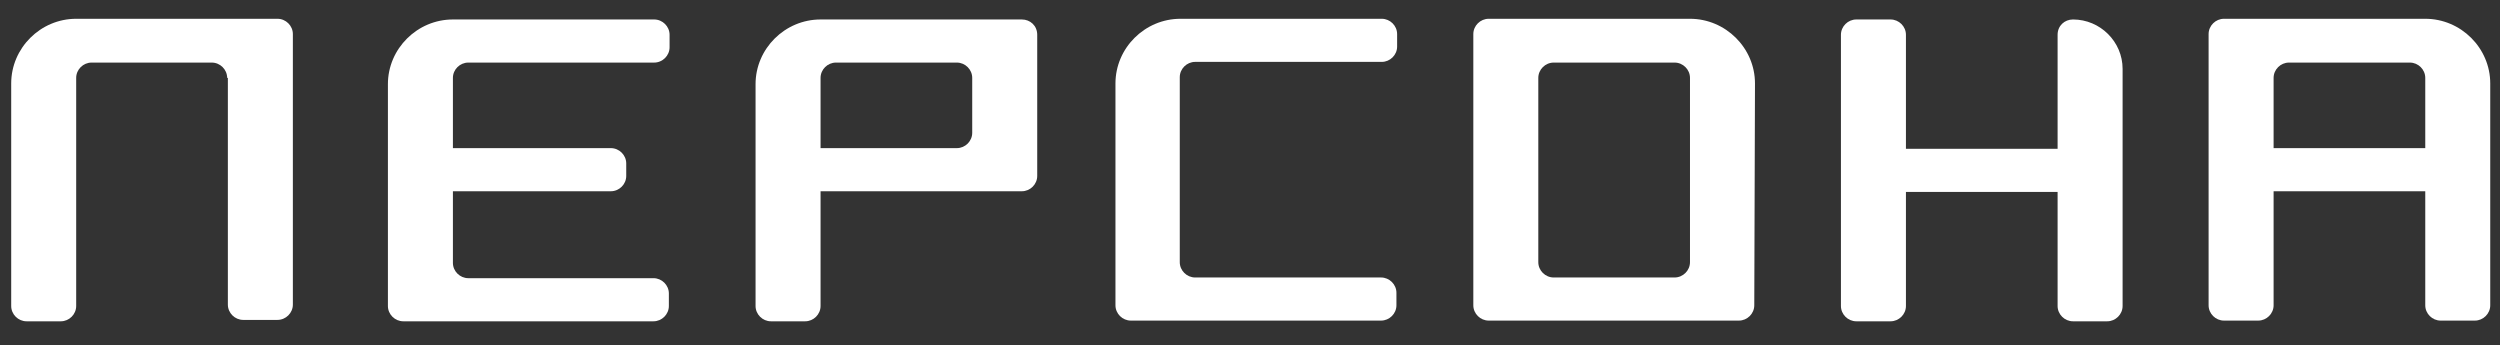
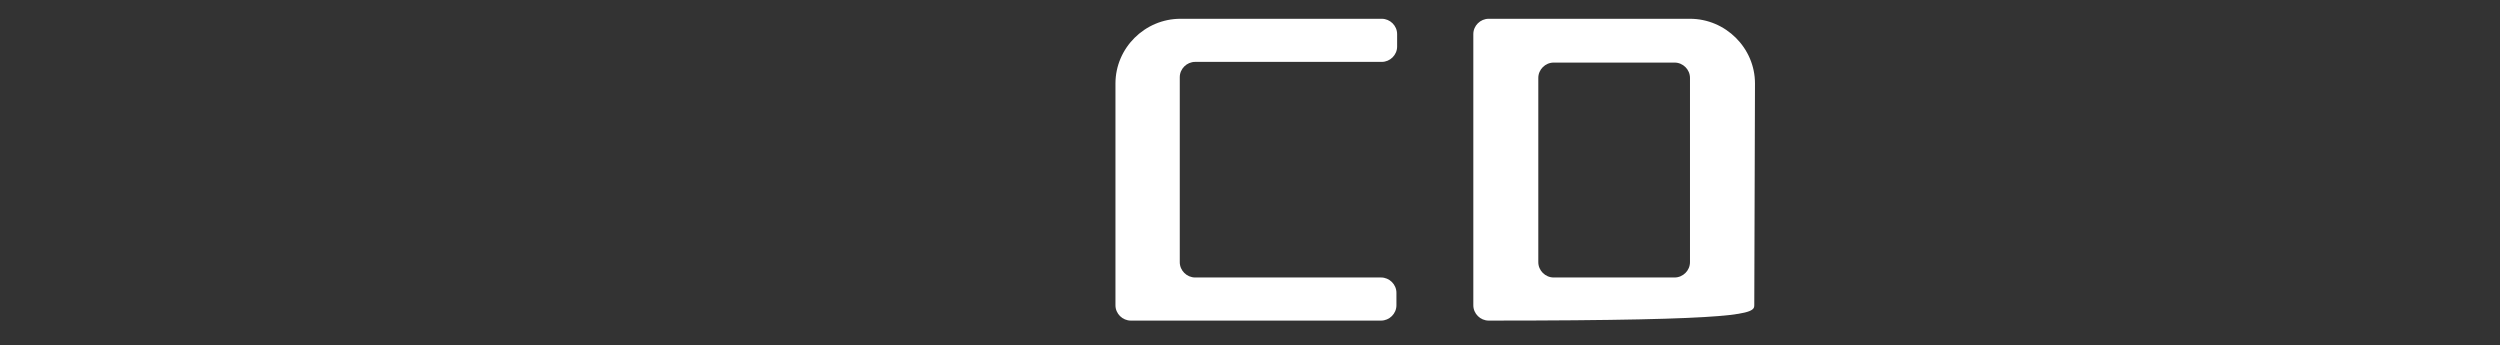
<svg xmlns="http://www.w3.org/2000/svg" width="152" height="21" viewBox="0 0 152 21" fill="none">
  <rect x="0" y="0" width="152" height="21" fill="#333333" stroke="none" />
  <mask id="mask0_30_19" style="mask-type:luminance" maskUnits="userSpaceOnUse" x="0" y="0" width="152" height="21">
    <path d="M152 0H0V20.846H152V0Z" fill="white" />
  </mask>
  <g mask="url(#mask0_30_19)">
-     <path fill-rule="evenodd" clip-rule="evenodd" d="M62.129 1.184H49.89C47.723 1.184 45.938 2.96 45.938 5.116V18.605C45.938 19.112 46.363 19.535 46.873 19.535H48.956C49.465 19.535 49.89 19.112 49.89 18.605V11.628H62.129C62.639 11.628 63.063 11.205 63.063 10.697V2.114C63.063 1.564 62.639 1.184 62.129 1.184ZM59.111 8.076C59.111 8.583 58.687 9.006 58.177 9.006H49.89V4.736C49.89 4.228 50.315 3.805 50.825 3.805H58.177C58.687 3.805 59.111 4.228 59.111 4.736V8.076Z" fill="white" />
-     <path fill-rule="evenodd" clip-rule="evenodd" d="M27.537 4.735C27.537 4.228 27.962 3.805 28.472 3.805H39.775C40.285 3.805 40.71 3.382 40.71 2.875V2.114C40.71 1.607 40.285 1.184 39.775 1.184H27.537C25.37 1.184 23.585 2.96 23.585 5.116V18.605C23.585 19.112 24.01 19.535 24.52 19.535H39.733C40.242 19.535 40.667 19.112 40.667 18.605V17.843C40.667 17.336 40.242 16.913 39.733 16.913H28.472C27.962 16.913 27.537 16.49 27.537 15.983V11.628H37.14C37.65 11.628 38.075 11.205 38.075 10.697V9.936C38.075 9.429 37.65 9.006 37.14 9.006H27.537V4.735Z" fill="white" />
    <path fill-rule="evenodd" clip-rule="evenodd" d="M71.73 15.941C71.73 16.448 72.155 16.871 72.665 16.871H83.968C84.478 16.871 84.903 17.294 84.903 17.801V18.562C84.903 19.07 84.478 19.492 83.968 19.492H68.755C68.245 19.492 67.82 19.07 67.82 18.562V5.074C67.82 2.917 69.605 1.142 71.772 1.142H84.01C84.52 1.142 84.945 1.564 84.945 2.072V2.833C84.945 3.34 84.52 3.763 84.01 3.763H72.665C72.155 3.763 71.73 4.186 71.73 4.693V15.941Z" fill="white" />
-     <path fill-rule="evenodd" clip-rule="evenodd" d="M13.811 4.736C13.811 4.228 13.386 3.805 12.876 3.805H5.567C5.057 3.805 4.632 4.228 4.632 4.736V18.605C4.632 19.112 4.208 19.535 3.698 19.535H1.615C1.105 19.535 0.681 19.112 0.681 18.605V5.074C0.681 2.917 2.465 1.142 4.632 1.142H16.871C17.381 1.142 17.806 1.564 17.806 2.072V18.52C17.806 19.027 17.381 19.45 16.871 19.45H14.788C14.278 19.45 13.854 19.027 13.854 18.52V4.736H13.811Z" fill="white" />
-     <path fill-rule="evenodd" clip-rule="evenodd" d="M106.703 5.074C106.703 2.917 104.918 1.142 102.751 1.142H90.513C90.003 1.142 89.578 1.564 89.578 2.072V18.562C89.578 19.07 90.003 19.492 90.513 19.492H105.726C106.235 19.492 106.66 19.07 106.66 18.562L106.703 5.074ZM102.751 15.941C102.751 16.448 102.326 16.871 101.816 16.871H94.465C93.954 16.871 93.529 16.448 93.529 15.941V4.736C93.529 4.228 93.954 3.805 94.465 3.805H101.816C102.326 3.805 102.751 4.228 102.751 4.736V15.941Z" fill="white" />
-     <path fill-rule="evenodd" clip-rule="evenodd" d="M151.407 5.074C151.407 2.917 149.623 1.142 147.456 1.142H135.217C134.708 1.142 134.283 1.564 134.283 2.072V18.562C134.283 19.07 134.708 19.492 135.217 19.492H137.3C137.81 19.492 138.235 19.07 138.235 18.562V11.628H147.456V18.562C147.456 19.07 147.881 19.492 148.391 19.492H150.473C150.983 19.492 151.407 19.07 151.407 18.562V5.074ZM147.456 9.006H138.235V4.736C138.235 4.228 138.66 3.805 139.169 3.805H146.521C147.031 3.805 147.456 4.228 147.456 4.736V9.006Z" fill="white" />
-     <path fill-rule="evenodd" clip-rule="evenodd" d="M126.037 1.184C127.694 1.184 129.054 2.537 129.054 4.186V18.605C129.054 19.112 128.629 19.535 128.119 19.535H126.037C125.527 19.535 125.102 19.112 125.102 18.605V11.67H115.881V18.605C115.881 19.112 115.456 19.535 114.946 19.535H112.863C112.354 19.535 111.929 19.112 111.929 18.605V2.114C111.929 1.607 112.354 1.184 112.863 1.184H114.946C115.456 1.184 115.881 1.607 115.881 2.114V9.048H125.102V2.114C125.102 1.564 125.527 1.184 126.037 1.184Z" fill="white" />
+     <path fill-rule="evenodd" clip-rule="evenodd" d="M106.703 5.074C106.703 2.917 104.918 1.142 102.751 1.142H90.513C90.003 1.142 89.578 1.564 89.578 2.072V18.562C89.578 19.07 90.003 19.492 90.513 19.492C106.235 19.492 106.66 19.07 106.66 18.562L106.703 5.074ZM102.751 15.941C102.751 16.448 102.326 16.871 101.816 16.871H94.465C93.954 16.871 93.529 16.448 93.529 15.941V4.736C93.529 4.228 93.954 3.805 94.465 3.805H101.816C102.326 3.805 102.751 4.228 102.751 4.736V15.941Z" fill="white" />
  </g>
</svg>